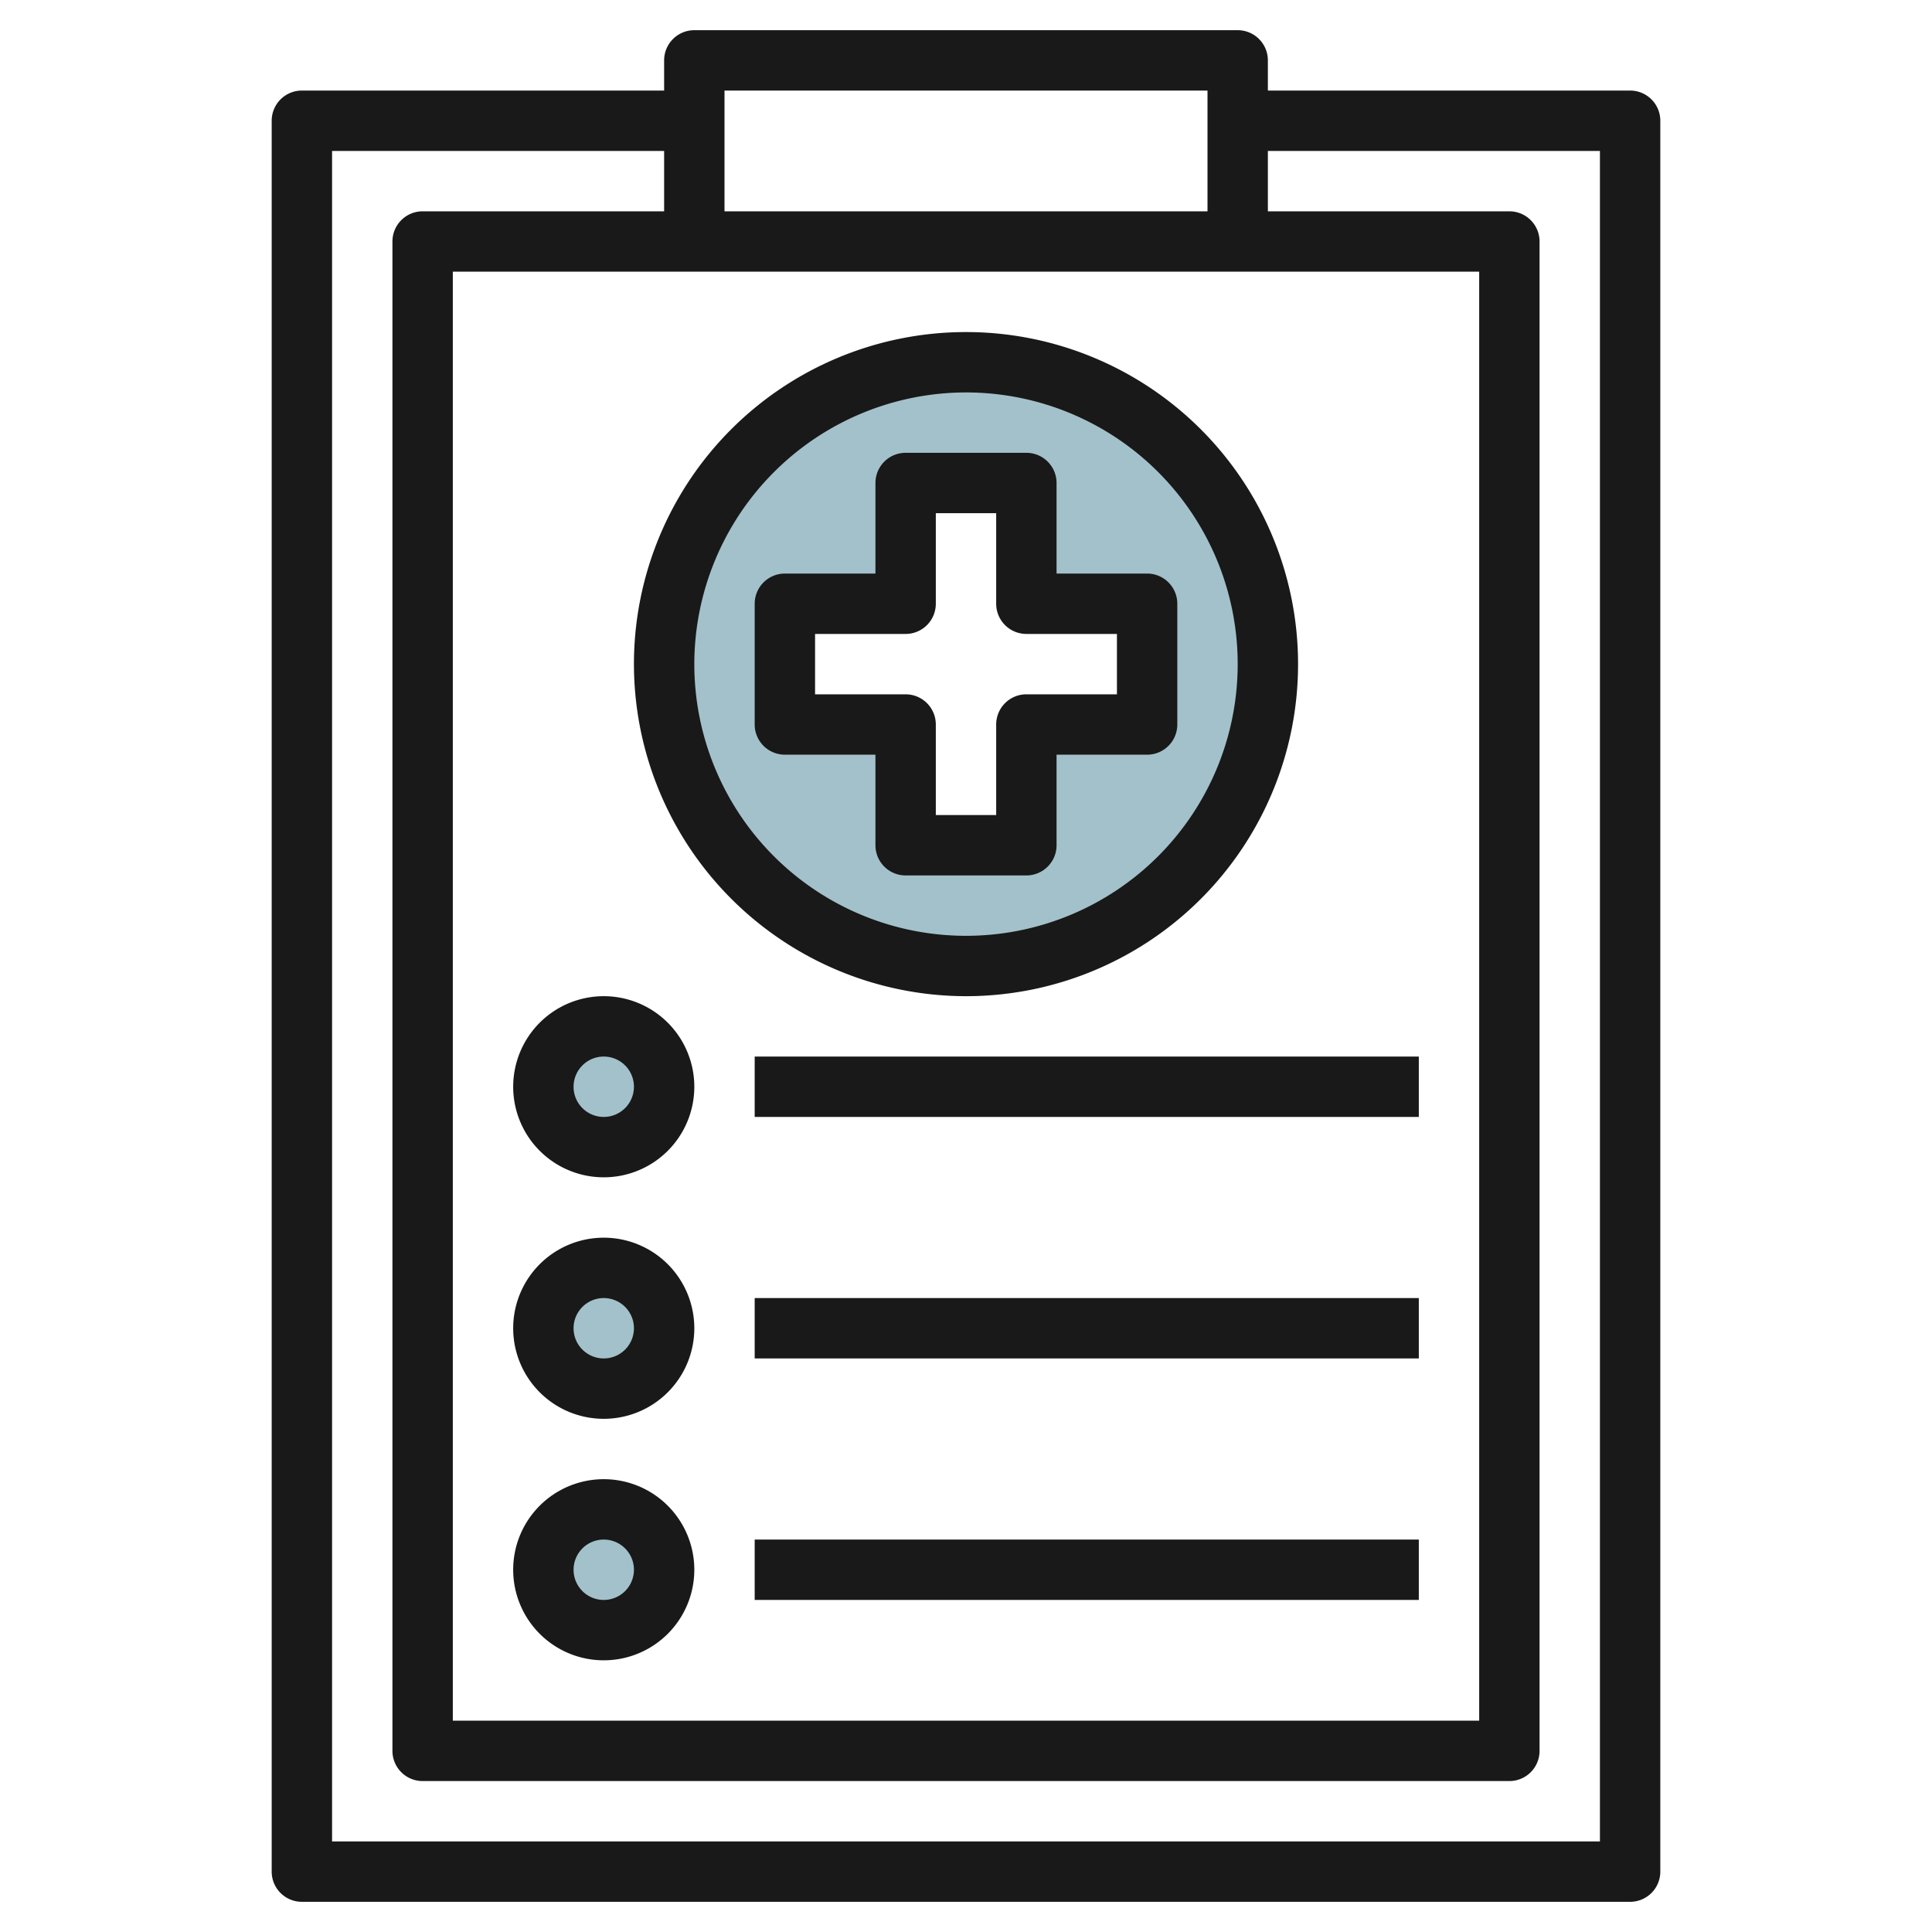
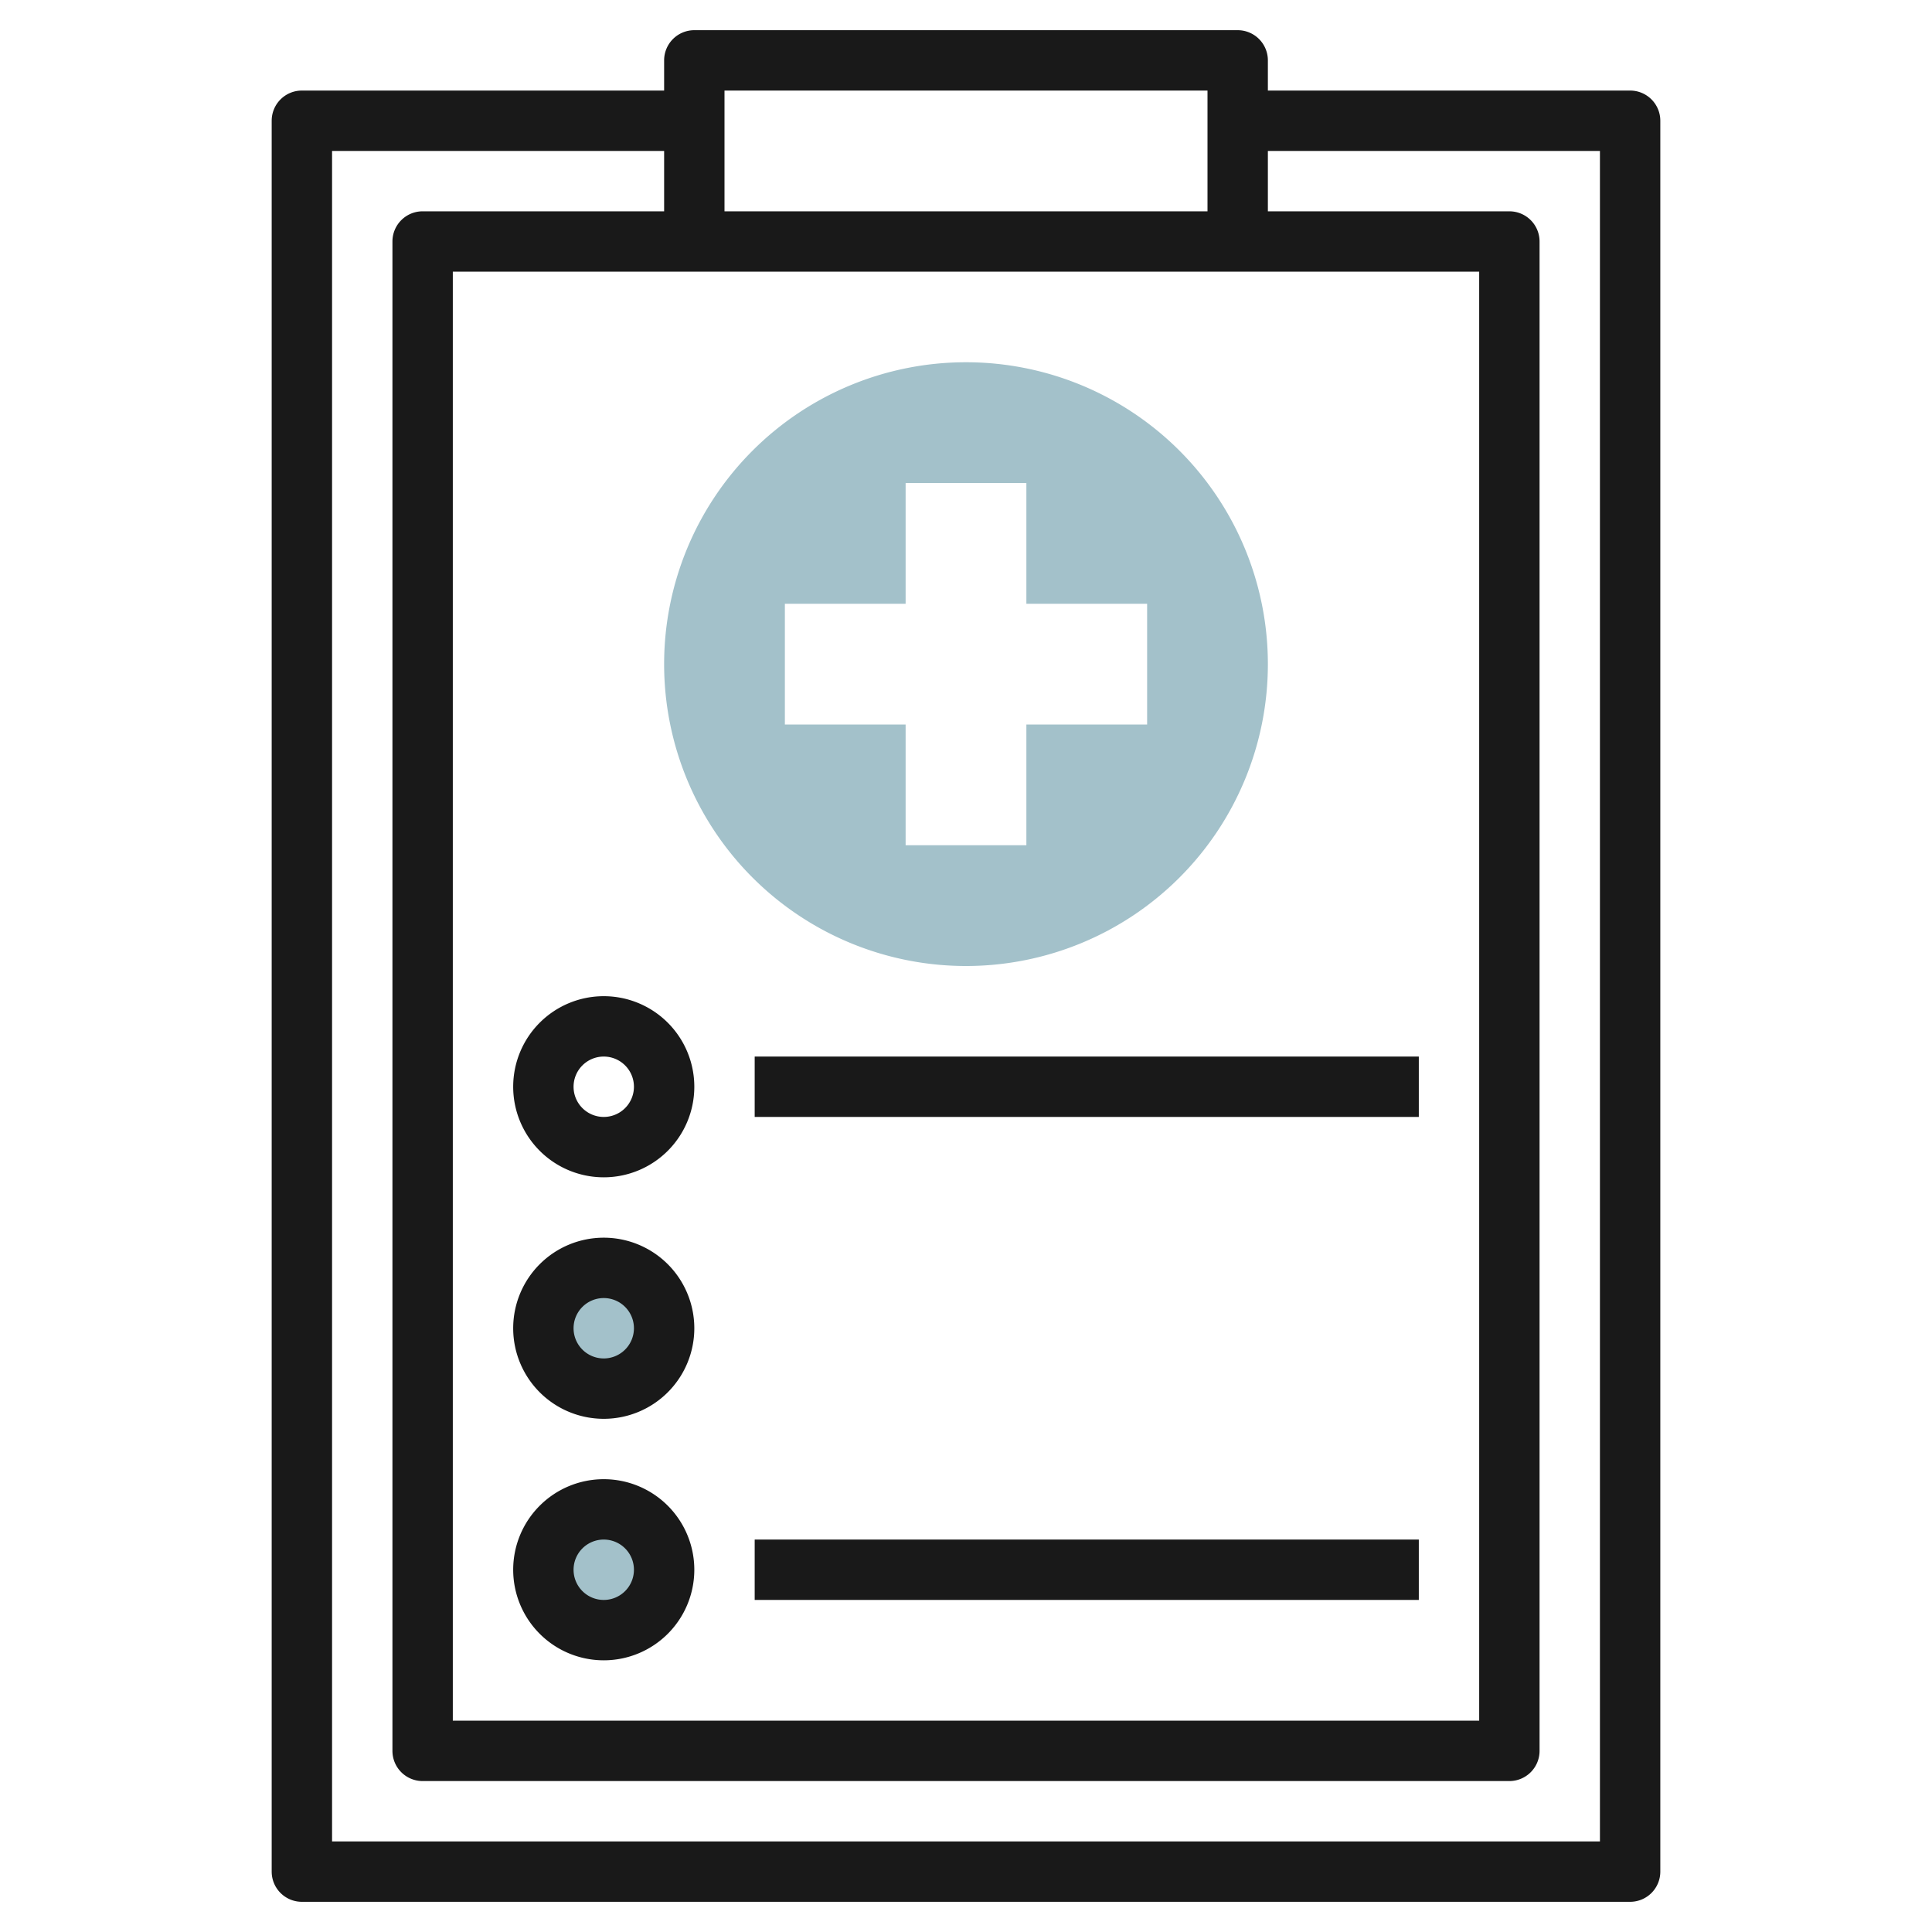
<svg xmlns="http://www.w3.org/2000/svg" height="512" viewBox="0 0 64 64" width="512">
  <g id="Layer_30" data-name="Layer 30">
-     <circle cx="20" cy="36" fill="#a3c1ca" r="2" />
    <circle cx="20" cy="44" fill="#a3c1ca" r="2" />
    <circle cx="20" cy="52" fill="#a3c1ca" r="2" />
    <path d="m32 12a10 10 0 1 0 10 10 10 10 0 0 0 -10-10zm6 12h-4v4h-4v-4h-4v-4h4v-4h4v4h4z" fill="#a3c1ca" />
    <g fill="#191919">
      <path d="m54 3h-12v-1a1 1 0 0 0 -1-1h-18a1 1 0 0 0 -1 1v1h-12a1 1 0 0 0 -1 1v58a1 1 0 0 0 1 1h44a1 1 0 0 0 1-1v-58a1 1 0 0 0 -1-1zm-5 6v48h-34v-48zm-9-6v4h-16v-4zm13 58h-42v-56h11v2h-8a1 1 0 0 0 -1 1v50a1 1 0 0 0 1 1h36a1 1 0 0 0 1-1v-50a1 1 0 0 0 -1-1h-8v-2h11z" />
-       <path d="m32 33a11 11 0 1 0 -11-11 11.013 11.013 0 0 0 11 11zm0-20a9 9 0 1 1 -9 9 9.01 9.01 0 0 1 9-9z" />
      <path d="m20 39a3 3 0 1 0 -3-3 3 3 0 0 0 3 3zm0-4a1 1 0 1 1 -1 1 1 1 0 0 1 1-1z" />
      <path d="m20 47a3 3 0 1 0 -3-3 3 3 0 0 0 3 3zm0-4a1 1 0 1 1 -1 1 1 1 0 0 1 1-1z" />
      <path d="m25 35h22v2h-22z" />
-       <path d="m25 43h22v2h-22z" />
      <path d="m20 55a3 3 0 1 0 -3-3 3 3 0 0 0 3 3zm0-4a1 1 0 1 1 -1 1 1 1 0 0 1 1-1z" />
      <path d="m25 51h22v2h-22z" />
-       <path d="m29 25v3a1 1 0 0 0 1 1h4a1 1 0 0 0 1-1v-3h3a1 1 0 0 0 1-1v-4a1 1 0 0 0 -1-1h-3v-3a1 1 0 0 0 -1-1h-4a1 1 0 0 0 -1 1v3h-3a1 1 0 0 0 -1 1v4a1 1 0 0 0 1 1zm-2-4h3a1 1 0 0 0 1-1v-3h2v3a1 1 0 0 0 1 1h3v2h-3a1 1 0 0 0 -1 1v3h-2v-3a1 1 0 0 0 -1-1h-3z" />
    </g>
  </g>
</svg>